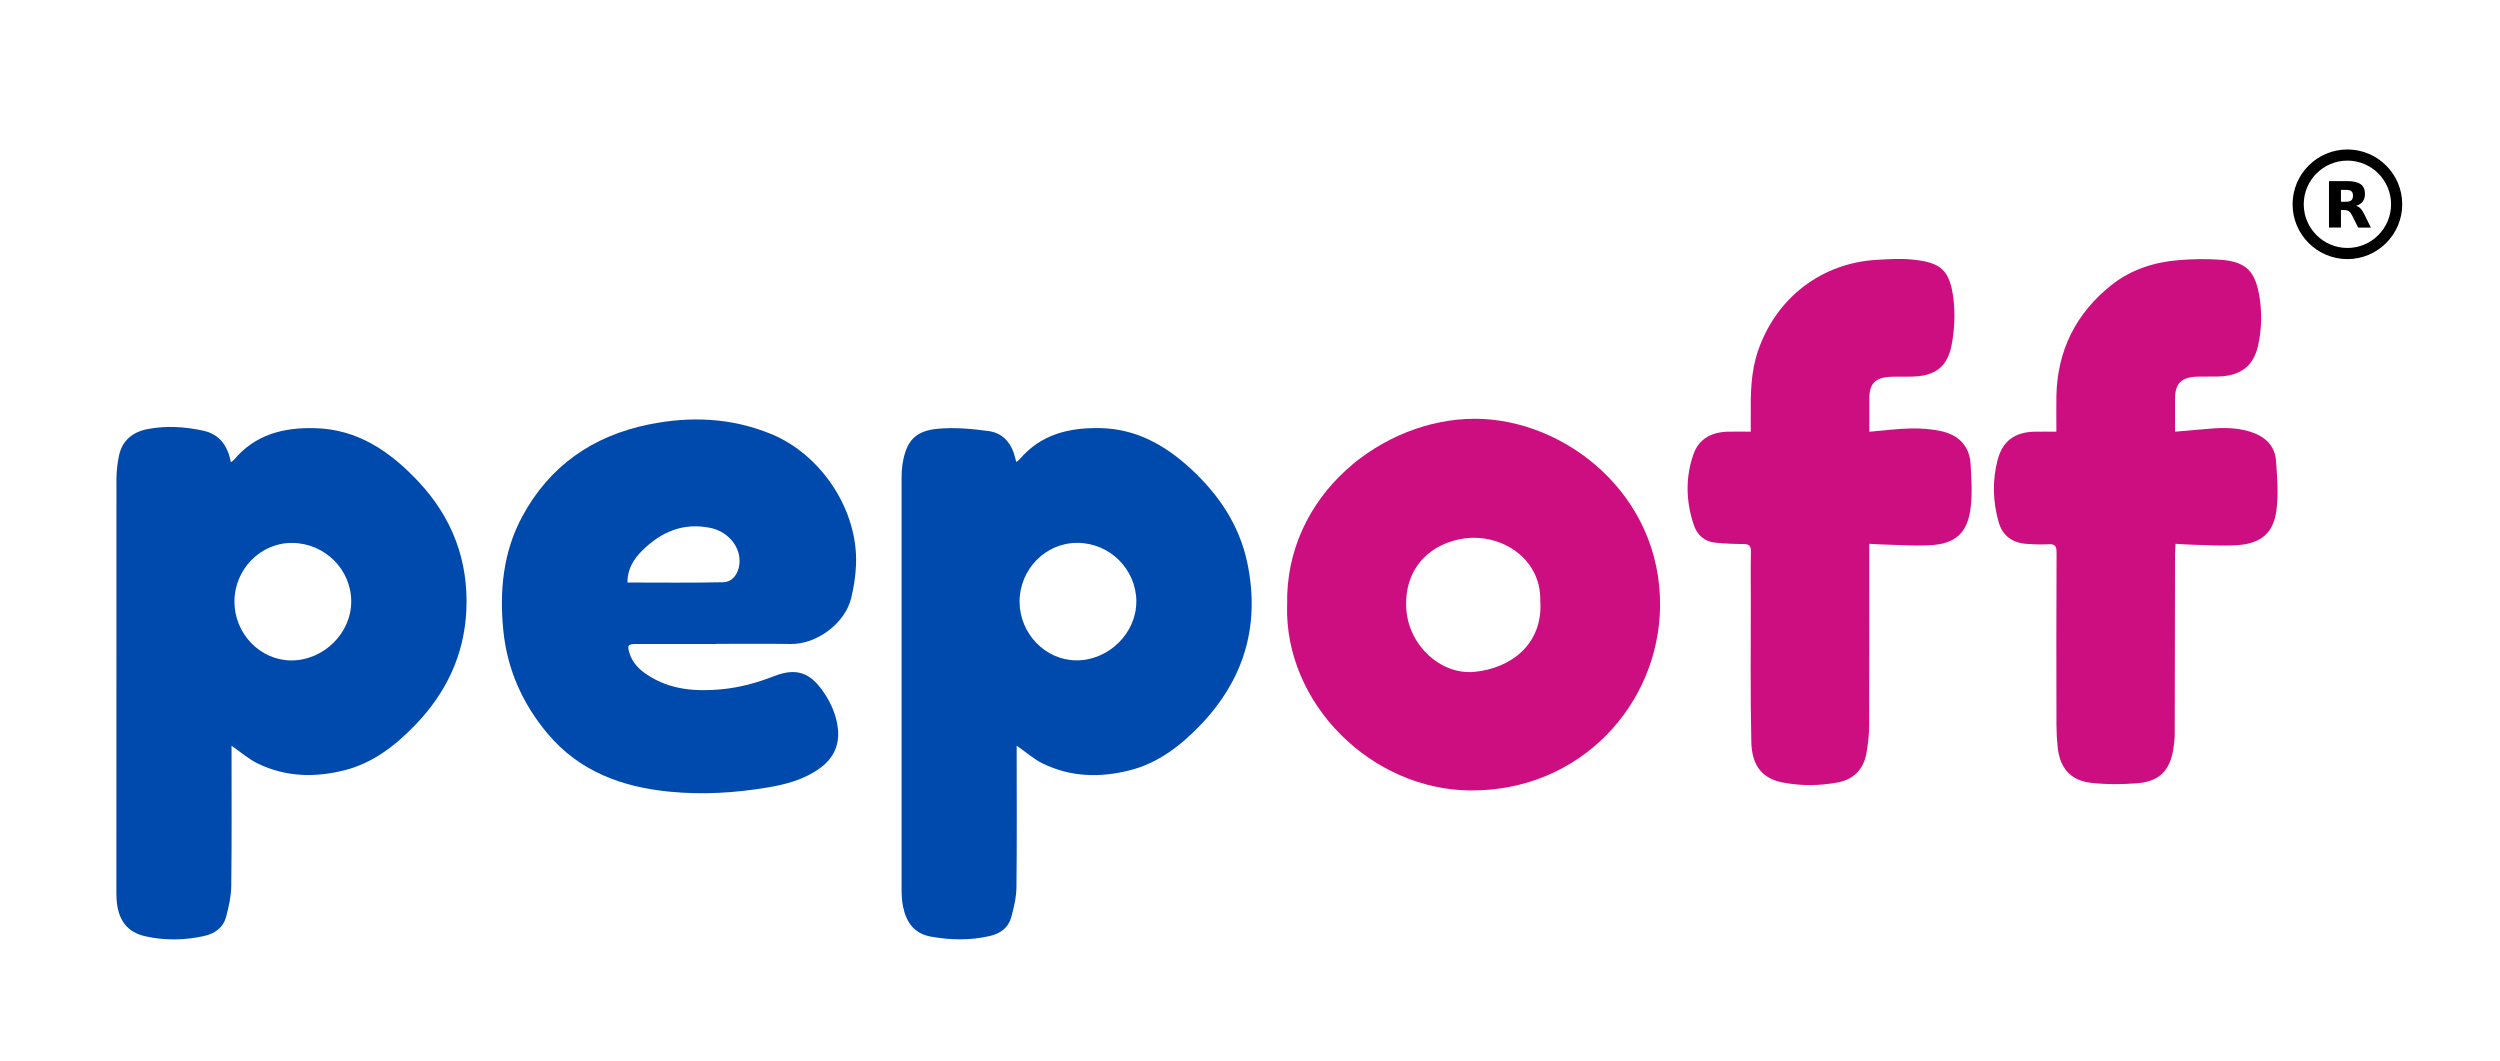
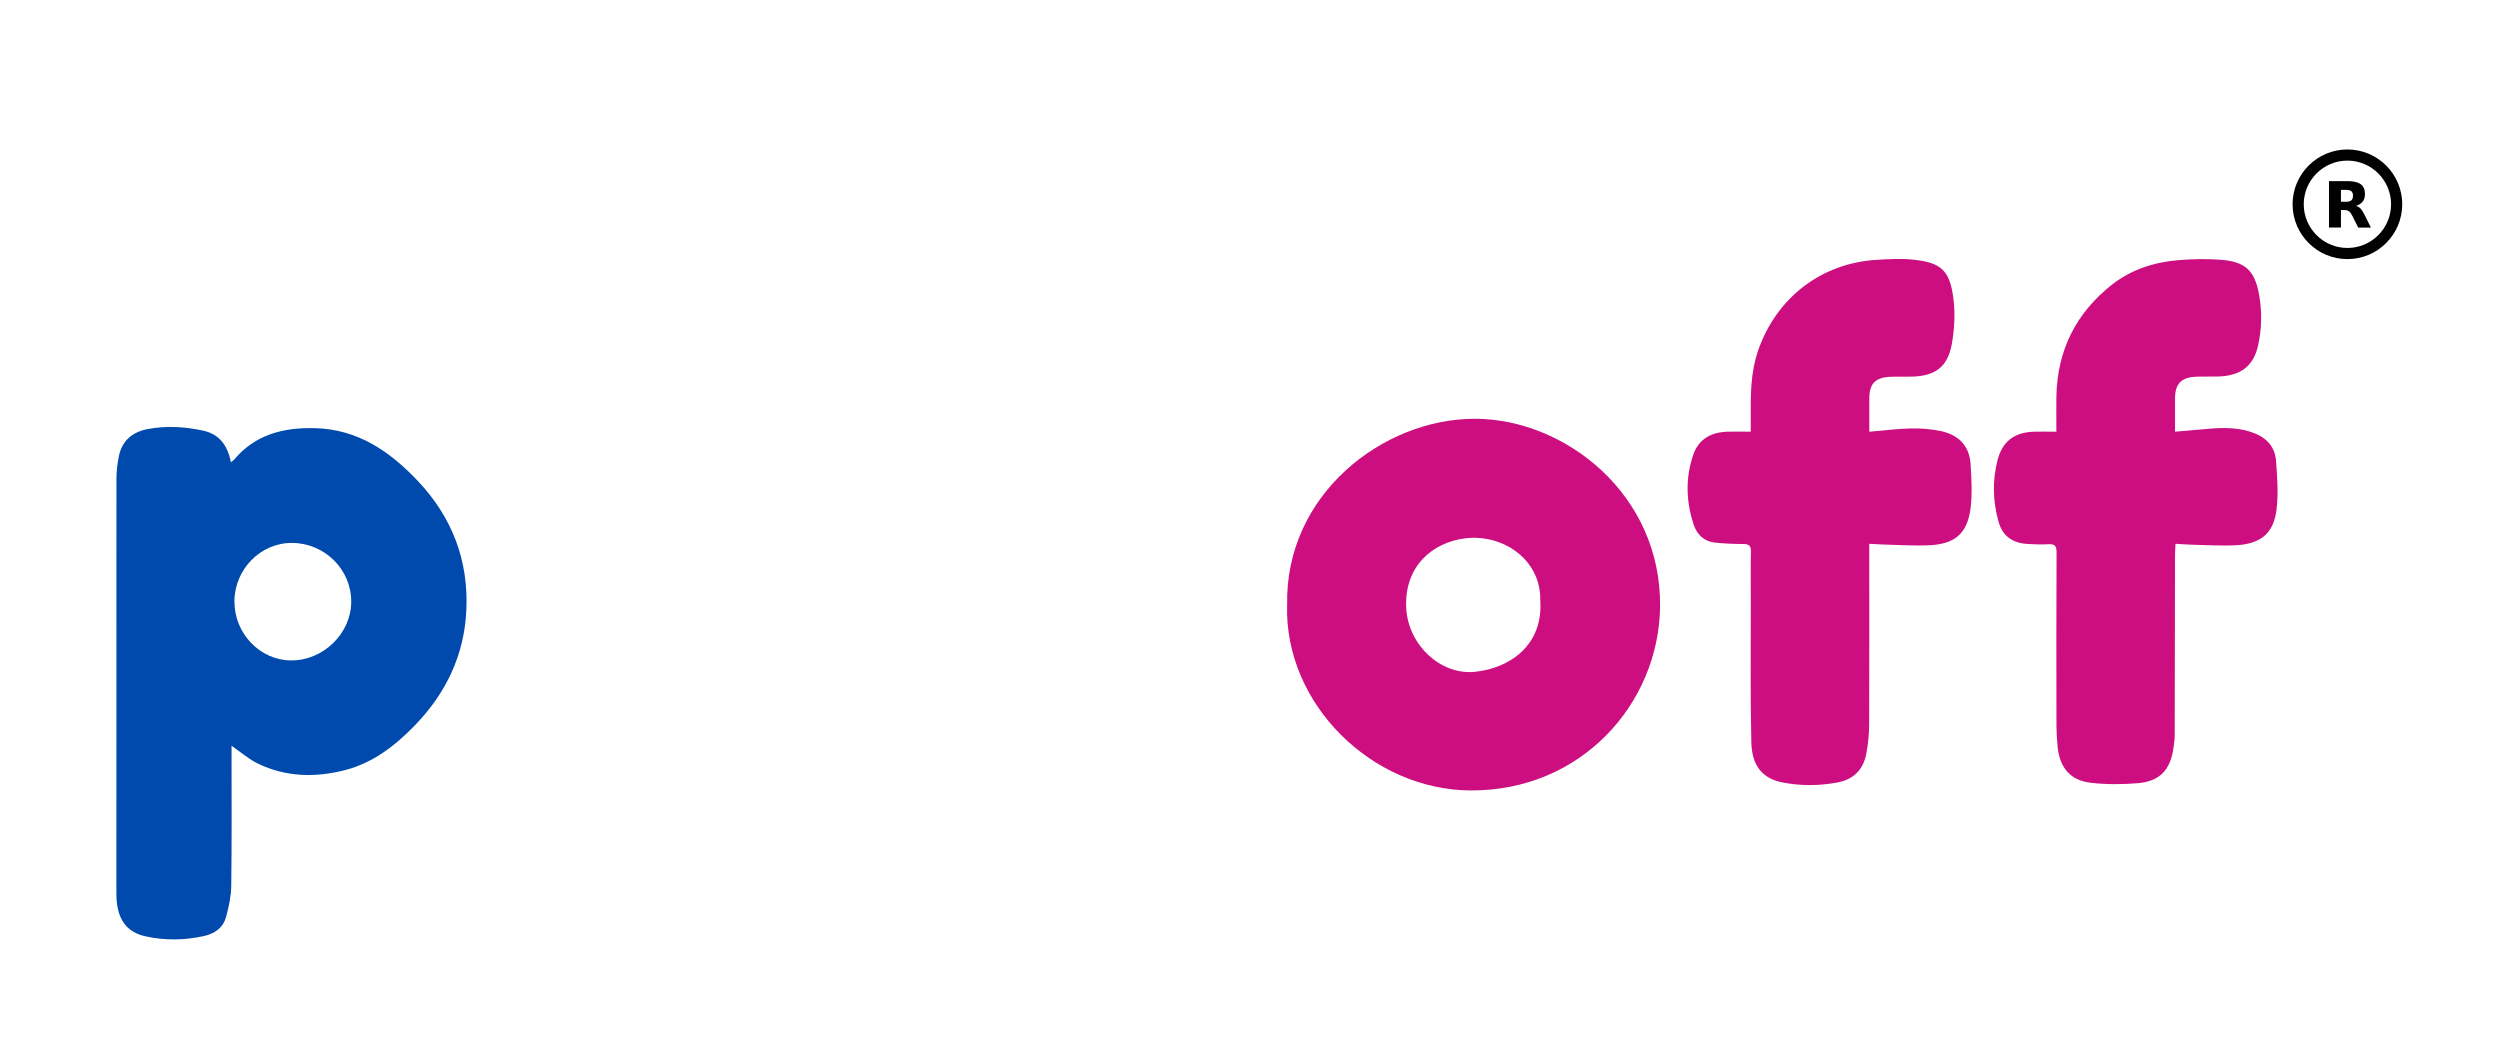
<svg xmlns="http://www.w3.org/2000/svg" width="179" height="76" viewBox="0 0 179 76" fill="none">
  <mask id="mask0_792_72" style="mask-type:alpha" maskUnits="userSpaceOnUse" x="0" y="0" width="179" height="76">
    <rect x="0.1" width="178.42" height="76" fill="#D9D9D9" />
  </mask>
  <g mask="url(#mask0_792_72)">
-     <path d="M72.757 33.081C72.862 33.002 72.937 32.964 72.988 32.905C74.509 31.098 76.539 30.606 78.783 30.652C81.343 30.703 83.419 31.871 85.239 33.544C87.235 35.38 88.727 37.566 89.299 40.26C90.24 44.711 89.114 48.602 85.97 51.893C84.55 53.377 82.948 54.625 80.918 55.146C78.796 55.696 76.682 55.646 74.677 54.675C74.017 54.356 73.45 53.843 72.794 53.389C72.794 53.553 72.794 53.738 72.794 53.919C72.794 57.121 72.816 60.328 72.778 63.53C72.769 64.249 72.593 64.98 72.404 65.678C72.198 66.43 71.622 66.846 70.865 67.019C69.462 67.342 68.062 67.317 66.65 67.061C65.44 66.842 64.885 66.022 64.658 64.913C64.578 64.522 64.553 64.115 64.553 63.715C64.549 53.877 64.549 44.038 64.553 34.199C64.553 33.884 64.57 33.569 64.616 33.258C64.877 31.573 65.52 30.833 67.209 30.694C68.394 30.593 69.617 30.703 70.802 30.867C71.857 31.014 72.45 31.783 72.694 32.804C72.71 32.884 72.731 32.96 72.765 33.09L72.757 33.081ZM81.364 43.088C81.364 40.764 79.46 38.864 77.123 38.869C74.854 38.869 73.005 40.764 73.001 43.076C73.001 45.362 74.85 47.274 77.069 47.282C79.372 47.291 81.356 45.349 81.36 43.084L81.364 43.088Z" fill="#004AAD" />
    <path d="M16.528 33.09C16.638 33.01 16.701 32.981 16.743 32.934C18.268 31.098 20.315 30.593 22.576 30.657C25.627 30.741 27.922 32.325 29.922 34.443C32.373 37.04 33.558 40.129 33.39 43.706C33.238 46.904 31.94 49.615 29.738 51.901C28.313 53.381 26.712 54.625 24.682 55.146C22.576 55.684 20.479 55.638 18.487 54.684C17.823 54.368 17.251 53.86 16.579 53.397C16.579 53.578 16.579 53.776 16.579 53.973C16.579 57.125 16.6 60.277 16.558 63.429C16.549 64.165 16.385 64.913 16.192 65.632C15.982 66.43 15.377 66.855 14.574 67.027C13.187 67.329 11.792 67.346 10.413 67.04C9.098 66.749 8.438 65.867 8.346 64.375C8.329 64.114 8.333 63.85 8.333 63.589C8.329 53.839 8.329 44.084 8.337 34.334C8.337 33.779 8.4 33.216 8.509 32.674C8.732 31.543 9.493 30.925 10.581 30.72C11.905 30.467 13.233 30.551 14.54 30.833C15.705 31.085 16.301 31.892 16.528 33.094V33.09ZM16.785 43.071C16.785 45.37 18.625 47.282 20.857 47.287C23.164 47.291 25.152 45.337 25.148 43.071C25.148 40.772 23.257 38.894 20.924 38.873C18.663 38.852 16.789 40.756 16.785 43.071Z" fill="#004AAD" />
-     <path d="M51.247 46.11C49.356 46.11 47.465 46.11 45.573 46.11C44.96 46.11 44.892 46.194 45.077 46.782C45.292 47.467 45.771 47.942 46.355 48.325C47.981 49.392 49.78 49.527 51.651 49.354C52.949 49.232 54.185 48.896 55.399 48.421C56.996 47.795 57.992 48.127 58.963 49.548C59.514 50.35 59.896 51.224 59.997 52.208C60.115 53.397 59.648 54.322 58.694 55.011C57.572 55.822 56.278 56.163 54.941 56.386C52.617 56.776 50.276 56.915 47.935 56.684C44.544 56.352 41.484 55.234 39.219 52.54C37.424 50.405 36.315 47.942 36.037 45.139C35.756 42.302 36.02 39.532 37.391 36.986C39.345 33.355 42.447 31.207 46.452 30.392C49.419 29.786 52.352 29.904 55.206 31.072C58.82 32.552 61.455 36.544 61.291 40.444C61.258 41.239 61.132 42.046 60.947 42.819C60.501 44.656 58.455 46.139 56.614 46.11C54.828 46.08 53.042 46.101 51.255 46.101L51.247 46.11ZM44.926 41.709C47.242 41.709 49.516 41.739 51.785 41.688C52.352 41.676 52.747 41.247 52.895 40.65C53.206 39.369 52.251 38.074 50.848 37.793C48.906 37.402 47.339 38.083 45.994 39.411C45.376 40.02 44.918 40.743 44.926 41.709Z" fill="#004AAD" />
    <path d="M92.161 43.344C91.972 35.422 99.024 29.967 105.618 29.984C112.056 29.997 118.961 35.393 118.861 43.441C118.772 50.38 113.221 56.642 105.286 56.596C98.2 56.554 91.967 50.384 92.156 43.344H92.161ZM110.283 42.983C110.337 40.033 107.572 38.213 104.903 38.545C102.604 38.831 100.516 40.516 100.688 43.571C100.839 46.194 103.155 48.354 105.605 48.102C108.148 47.841 110.51 46.156 110.283 42.979V42.983Z" fill="#CD0E80" />
    <path d="M147.237 30.909C147.237 30.018 147.225 29.198 147.237 28.378C147.3 25.096 148.633 22.423 151.201 20.393C152.596 19.292 154.248 18.767 156.004 18.624C156.975 18.544 157.963 18.527 158.938 18.595C160.749 18.716 161.443 19.355 161.754 21.112C161.968 22.327 161.947 23.554 161.674 24.76C161.342 26.214 160.43 26.912 158.829 26.958C158.303 26.975 157.778 26.95 157.253 26.971C156.168 27.021 155.735 27.475 155.731 28.542C155.731 29.307 155.731 30.072 155.731 30.909C156.45 30.846 157.089 30.795 157.727 30.736C158.845 30.627 159.959 30.56 161.056 30.892C162.119 31.211 162.88 31.85 162.964 33.002C163.048 34.161 163.141 35.347 162.998 36.494C162.788 38.188 161.876 38.936 160.119 39.037C159.093 39.096 158.055 39.024 157.026 39.003C156.626 38.995 156.227 38.961 155.769 38.936C155.756 39.226 155.731 39.461 155.731 39.701C155.723 43.992 155.719 48.278 155.71 52.569C155.71 52.918 155.668 53.267 155.613 53.612C155.378 55.146 154.622 55.944 153.083 56.075C151.978 56.167 150.843 56.175 149.742 56.053C148.259 55.89 147.49 54.999 147.33 53.515C147.275 52.994 147.246 52.469 147.242 51.943C147.233 47.812 147.229 43.681 147.25 39.549C147.25 39.083 147.12 38.936 146.657 38.965C146.153 38.999 145.64 38.978 145.136 38.944C144.111 38.877 143.388 38.394 143.098 37.364C142.682 35.885 142.644 34.388 143.035 32.909C143.388 31.577 144.258 30.951 145.636 30.909C146.141 30.896 146.649 30.909 147.237 30.909Z" fill="#CD0E80" />
    <path d="M133.839 30.913C134.886 30.824 135.84 30.698 136.798 30.677C137.508 30.66 138.235 30.715 138.929 30.858C140.215 31.119 141.022 31.909 141.097 33.258C141.156 34.3 141.223 35.363 141.093 36.389C140.862 38.192 139.984 38.948 138.155 39.041C137.126 39.091 136.092 39.02 135.062 38.994C134.68 38.986 134.301 38.961 133.839 38.936C133.839 39.188 133.839 39.389 133.839 39.591C133.839 43.689 133.848 47.782 133.831 51.88C133.831 52.574 133.755 53.275 133.629 53.96C133.423 55.087 132.721 55.805 131.591 56.02C130.275 56.268 128.947 56.28 127.628 56.024C126.291 55.763 125.438 54.94 125.396 53.145C125.316 49.787 125.362 46.425 125.358 43.063C125.358 41.873 125.341 40.68 125.366 39.49C125.375 39.066 125.224 38.952 124.816 38.952C124.152 38.952 123.488 38.919 122.828 38.856C122.029 38.78 121.513 38.301 121.269 37.566C120.71 35.889 120.668 34.191 121.252 32.522C121.647 31.396 122.567 30.942 123.711 30.908C124.232 30.892 124.753 30.908 125.354 30.908C125.354 30.488 125.354 30.127 125.354 29.765C125.341 28.189 125.354 26.63 125.879 25.104C127.186 21.322 130.406 18.83 134.39 18.603C135.209 18.556 136.037 18.502 136.853 18.578C138.983 18.771 139.626 19.338 139.874 21.461C139.996 22.503 139.937 23.6 139.748 24.638C139.45 26.281 138.555 26.928 136.878 26.966C136.369 26.979 135.861 26.958 135.356 26.979C134.268 27.025 133.843 27.471 133.843 28.542C133.843 29.307 133.843 30.076 133.843 30.917L133.839 30.913Z" fill="#CD0E80" />
    <path d="M168.075 18.552C165.91 18.552 164.149 16.791 164.149 14.627C164.149 12.463 165.91 10.702 168.075 10.702C170.239 10.702 172 12.463 172 14.627C172 16.791 170.239 18.552 168.075 18.552ZM168.075 11.5C166.352 11.5 164.948 12.904 164.948 14.627C164.948 16.35 166.352 17.754 168.075 17.754C169.798 17.754 171.201 16.35 171.201 14.627C171.201 12.904 169.798 11.5 168.075 11.5Z" fill="black" />
    <path d="M167.974 14.446C168.15 14.446 168.281 14.412 168.356 14.341C168.432 14.278 168.474 14.169 168.474 14.013C168.474 13.858 168.432 13.757 168.356 13.69C168.281 13.627 168.15 13.593 167.974 13.593H167.612V14.446H167.974ZM167.612 15.034V16.291H166.755V12.967H168.062C168.499 12.967 168.819 13.042 169.024 13.19C169.23 13.337 169.331 13.568 169.331 13.887C169.331 14.106 169.281 14.287 169.172 14.429C169.067 14.568 168.907 14.673 168.692 14.74C168.81 14.77 168.915 14.829 169.008 14.925C169.1 15.018 169.193 15.161 169.289 15.354L169.756 16.295H168.844L168.436 15.472C168.356 15.308 168.272 15.19 168.188 15.131C168.104 15.068 167.991 15.039 167.852 15.039H167.608" fill="black" />
  </g>
</svg>